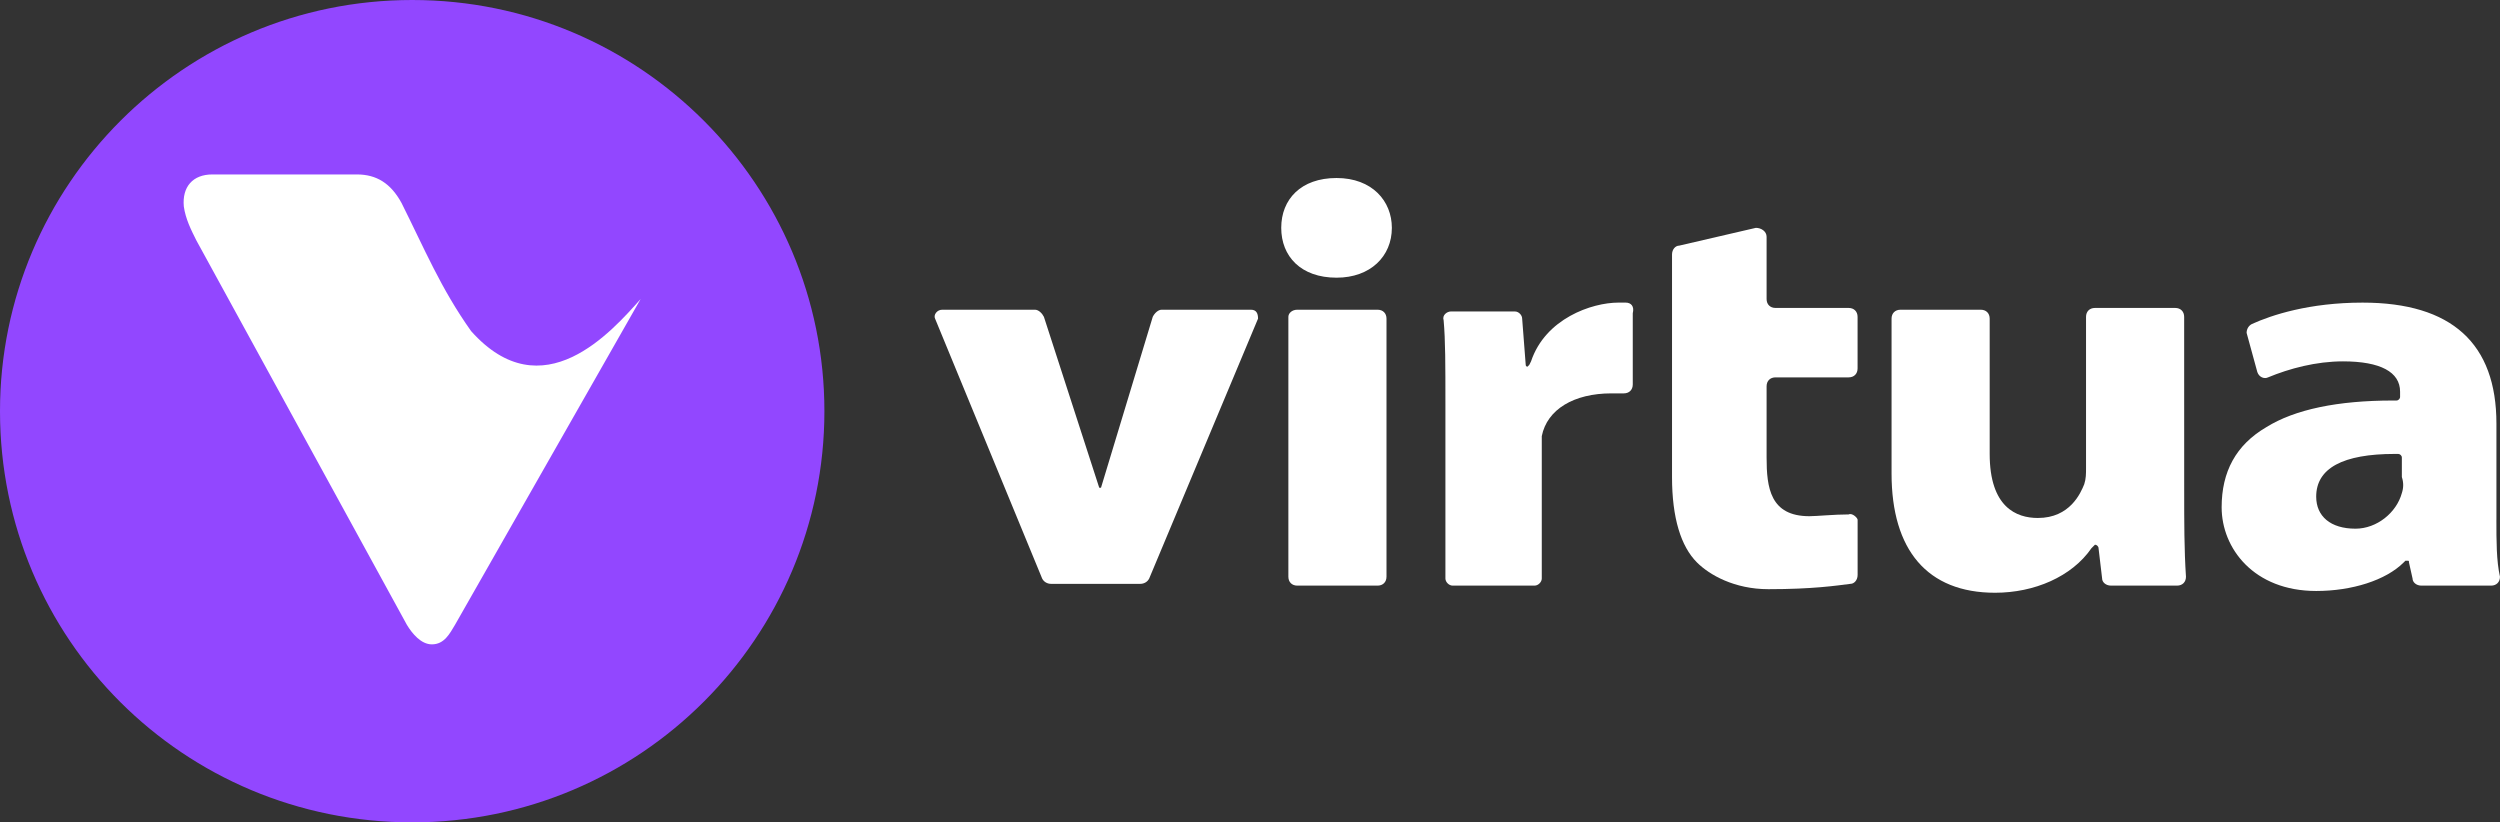
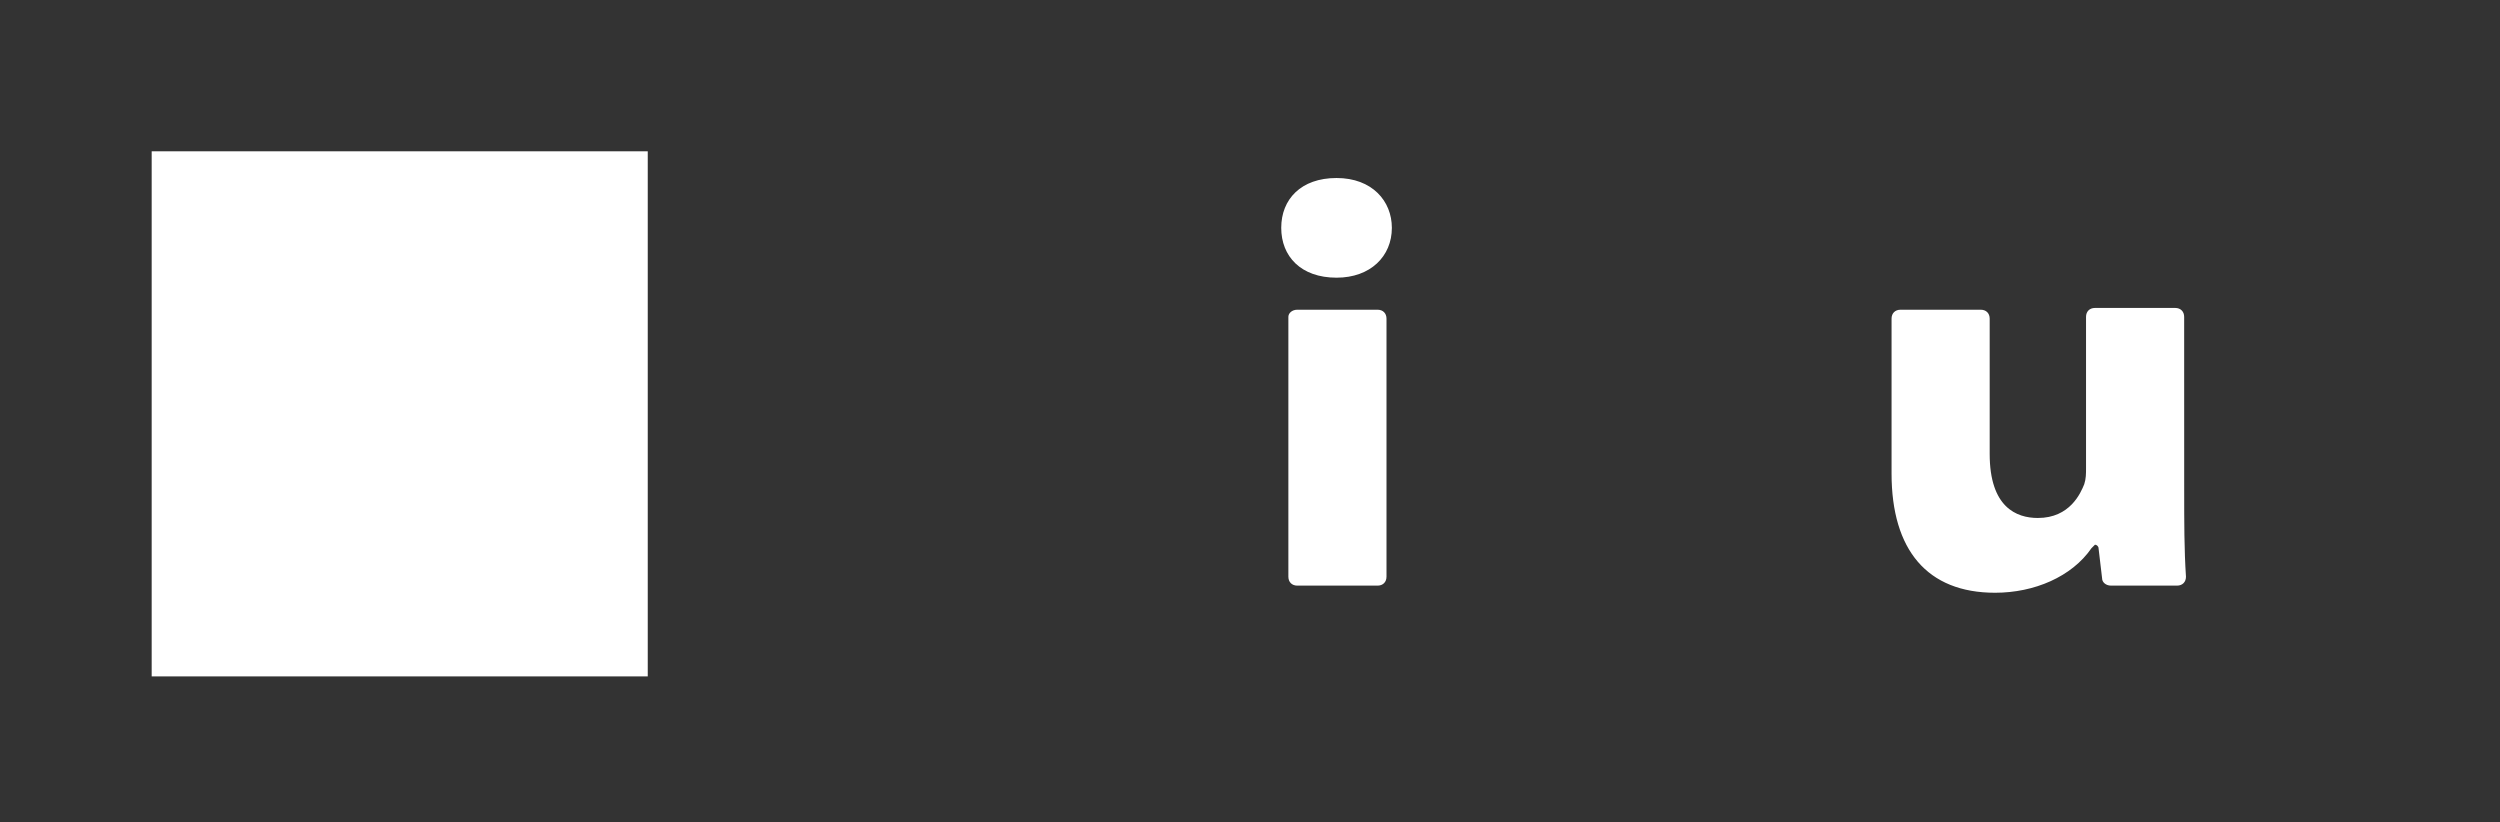
<svg xmlns="http://www.w3.org/2000/svg" height="50" viewBox="0 0 152 50" width="152">
  <rect x="0" y="0" width="152" height="50" fill="#333333" stroke="none" />
  <g fill="none">
    <g fill="#fff">
-       <path d="m98.838 18.398c-.108 0-.217 0-.434 0-1.627 0-4.448.974-5.316 3.571l-.108.216s-.108.108-.108.108c-.108 0-.108-.108-.108-.108l-.217-2.814c0-.216-.217-.433-.434-.433h-3.906c-.217 0-.542.216-.434.541.108 1.19.108 2.706.108 5.087v10.606c0 .216.217.433.434.433h4.991c.217 0 .434-.216.434-.433v-7.792c0-.325 0-.541 0-.866.325-1.623 1.953-2.597 4.231-2.597h.759c.325 0 .542-.216.542-.541v-4.329c.108-.433-.108-.649-.434-.649z" />
-       <path d="m112.4 31.277c-.868 0-1.953.108-2.387.108-2.387 0-2.604-1.732-2.604-3.571v-4.329c0-.325.217-.541.542-.541h4.448c.325 0 .542-.216.542-.541v-3.139c0-.325-.217-.541-.542-.541h-4.448c-.325 0-.542-.216-.542-.541v-3.788c0-.325-.325-.541-.651-.541l-4.665 1.082c-.217 0-.434.216-.434.541v13.528c0 2.489.542 4.221 1.519 5.195.759.758 2.278 1.623 4.34 1.623 2.712 0 4.123-.216 4.991-.325.217 0 .434-.216.434-.541v-3.355c0-.108-.325-.433-.542-.325z" />
      <path d="m132.797 19.264c0-.325-.217-.541-.542-.541h-4.882c-.325 0-.542.216-.542.541v9.199c0 .325 0 .649-.108.974-.217.541-.868 2.056-2.821 2.056-1.302 0-2.929-.649-2.929-3.896v-8.225c0-.325-.217-.541-.542-.541h-4.882c-.325 0-.542.216-.542.541v9.416c0 4.654 2.17 7.251 6.293 7.251 2.387 0 4.665-.974 5.859-2.706l.108-.108s.108-.108.108-.108c.108 0 .217.108.217.216l.217 1.84c0 .216.217.433.542.433h4.014c.325 0 .542-.216.542-.541-.108-1.623-.108-3.355-.108-5.195z" />
      <path d="m9.222 9.199h30.161v31.926h-30.161z" />
-       <path d="m151.783 31.602v-5.844c0-4.87-2.712-7.359-8.137-7.359-3.255 0-5.533.758-6.727 1.299-.217.108-.325.325-.325.541l.651 2.381c.108.325.434.433.651.325 1.302-.541 2.929-.974 4.557-.974 2.278 0 3.472.649 3.472 1.84v.325c0 .108-.108.216-.217.216h-.217c-3.363 0-5.967.541-7.703 1.623-1.844 1.082-2.712 2.706-2.712 4.87 0 2.489 1.953 5.087 5.75 5.087 2.17 0 4.231-.649 5.316-1.732l.108-.108h.108c.108 0 .108 0 .108.108l.217.974c0 .216.217.433.542.433h4.231c.325 0 .542-.216.542-.541-.217-.974-.217-2.165-.217-3.463zm-5.75-1.623c-.325 1.19-1.519 2.165-2.821 2.165-1.519 0-2.387-.758-2.387-1.948 0-1.732 1.627-2.597 4.774-2.597h.217c.108 0 .217.108.217.216v1.19c.108.325.108.649 0 .974z" />
      <path d="m78.875 18.831h4.882c.325 0 .542.216.542.541v15.693c0 .325-.217.541-.542.541h-4.882c-.325 0-.542-.216-.542-.541v-15.801c0-.216.217-.433.542-.433z" />
-       <path d="m76.054 18.831h-5.425c-.217 0-.434.216-.542.433l-3.146 10.39h-.108l-3.363-10.39c-.108-.216-.325-.433-.542-.433h-5.642c-.325 0-.542.325-.434.541l6.51 15.801c.108.216.325.325.542.325h5.425c.217 0 .434-.108.542-.325l6.618-15.801c0-.325-.108-.541-.434-.541z" />
      <path d="m81.262 10.823c-2.17 0-3.363 1.299-3.363 3.03 0 1.732 1.193 3.03 3.363 3.03 2.061 0 3.363-1.299 3.363-3.03 0-1.623-1.193-3.03-3.363-3.03z" />
    </g>
-     <path d="m25.062 0c-13.887 0-25.062 11.255-25.062 25 0 13.853 11.175 25 25.062 25s25.062-11.255 25.062-25-11.175-25-25.062-25zm2.604 37.987c-.325.541-.651 1.19-1.41 1.19-.651 0-1.193-.649-1.519-1.19l-12.802-23.377c-.325-.649-.651-1.299-.759-2.056-.108-1.19.542-1.948 1.736-1.948h8.788c1.193 0 2.061.541 2.712 1.732 1.41 2.814 2.387 5.195 4.231 7.792 4.34 4.87 8.571 0 10.307-1.948z" fill="#9247ff" />
  </g>
</svg>